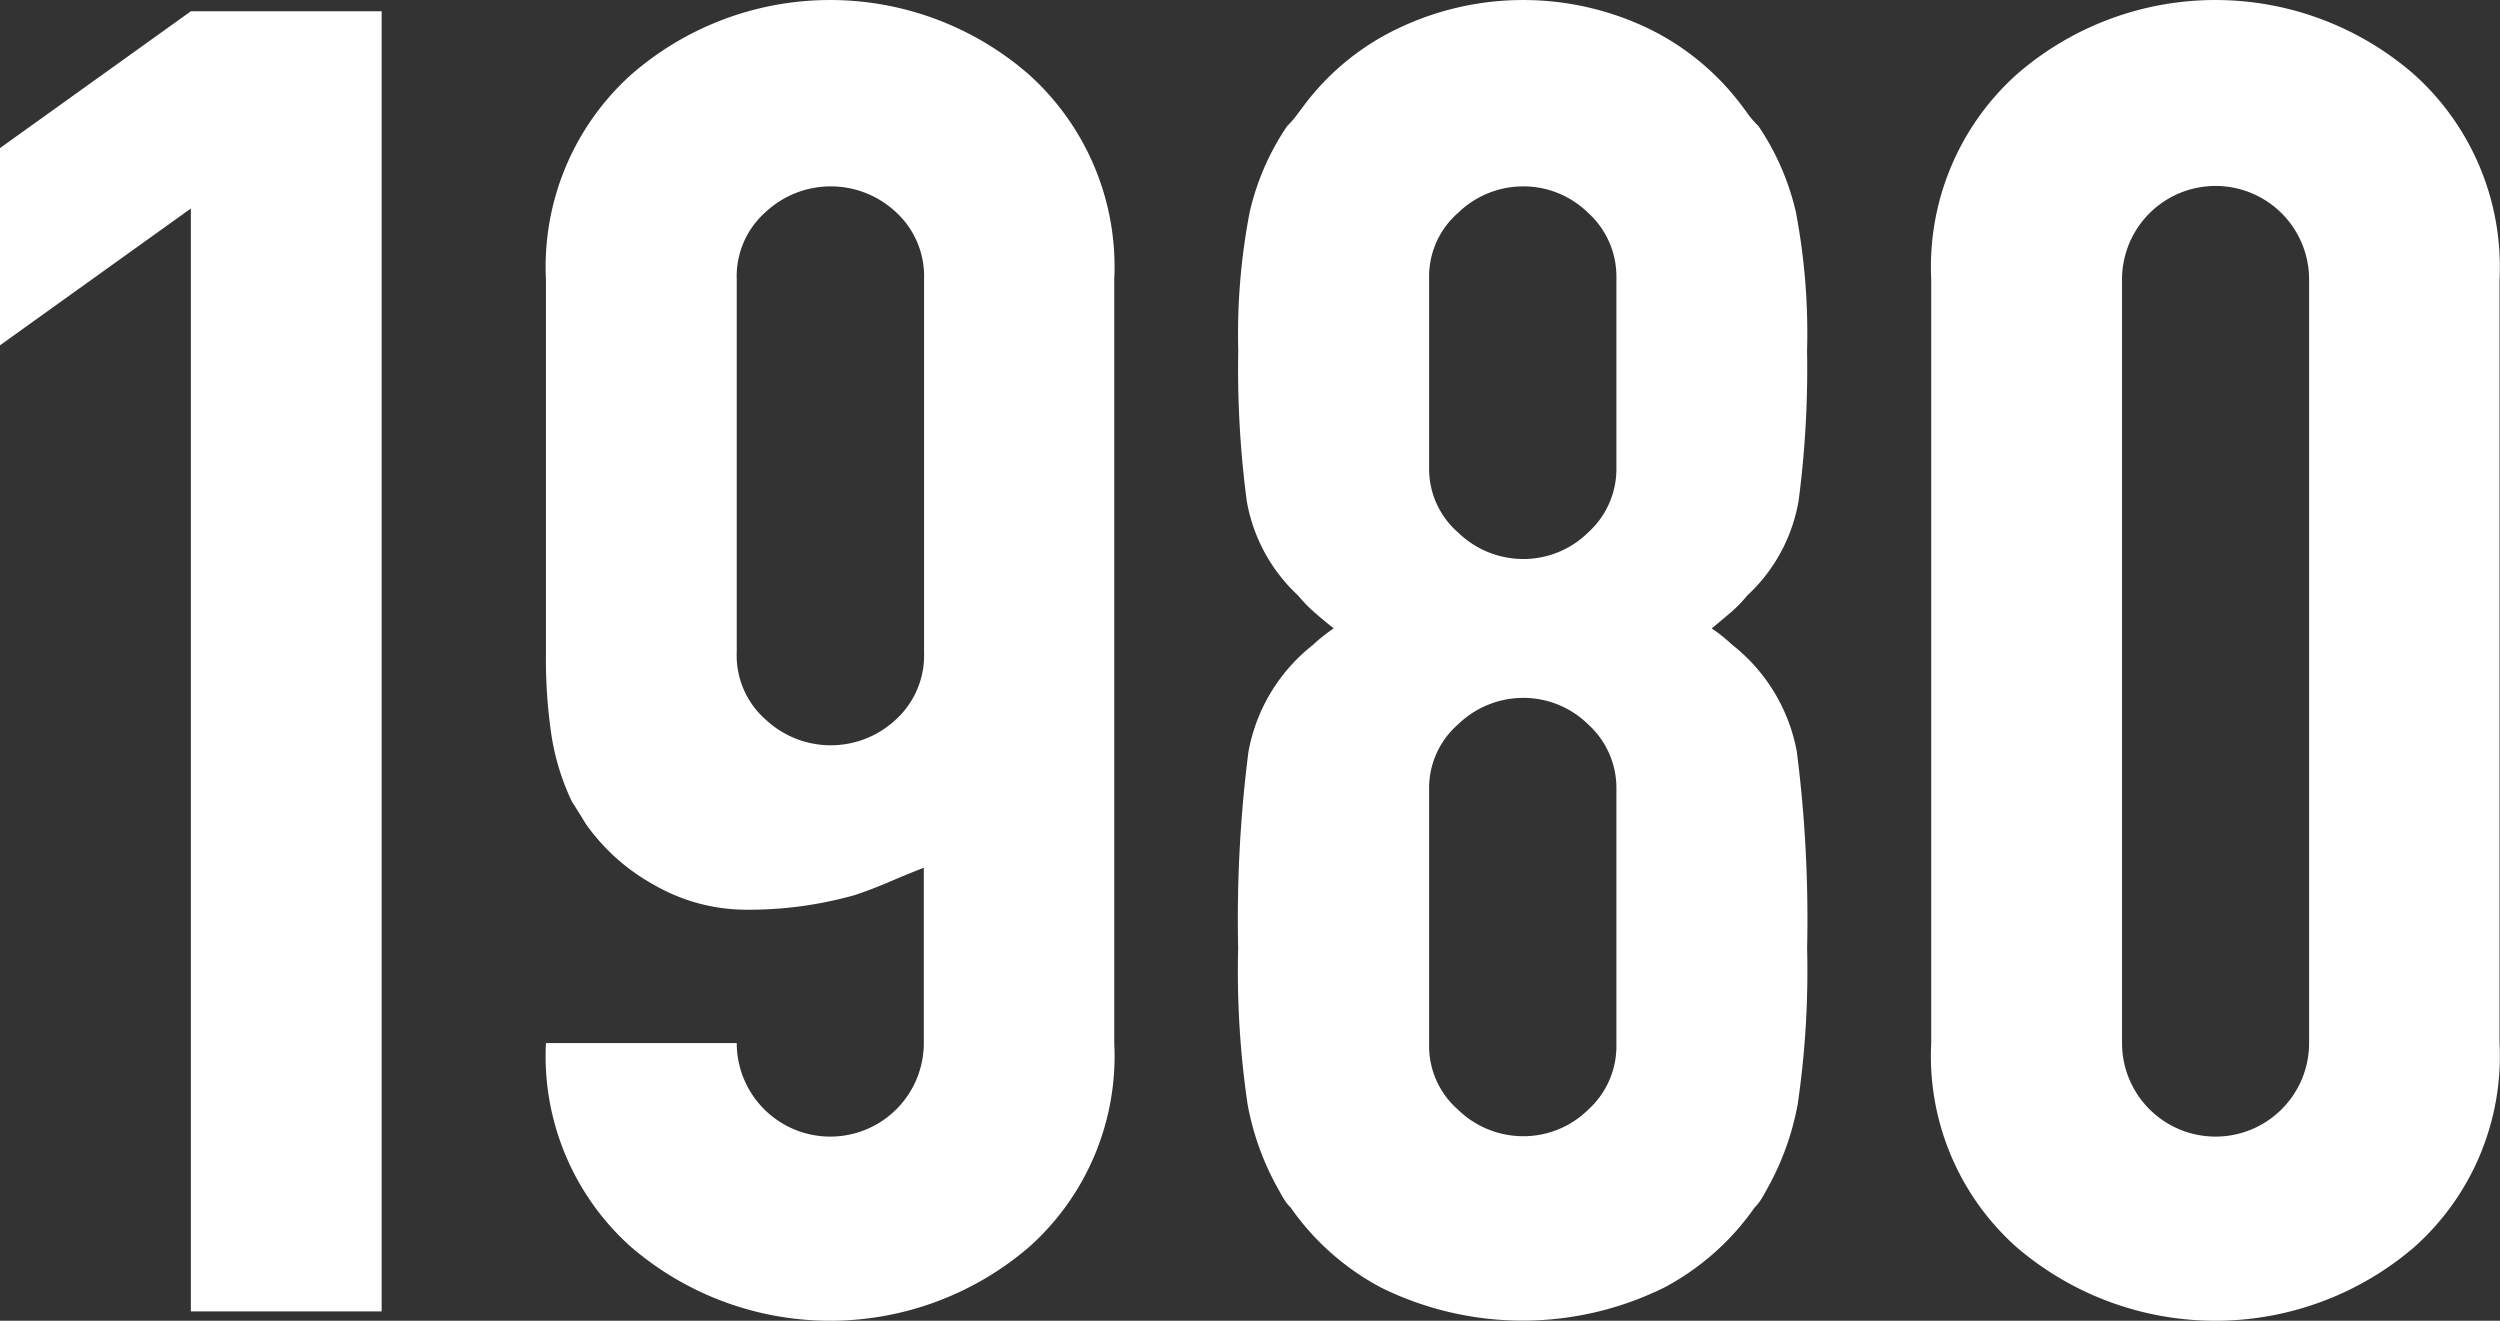
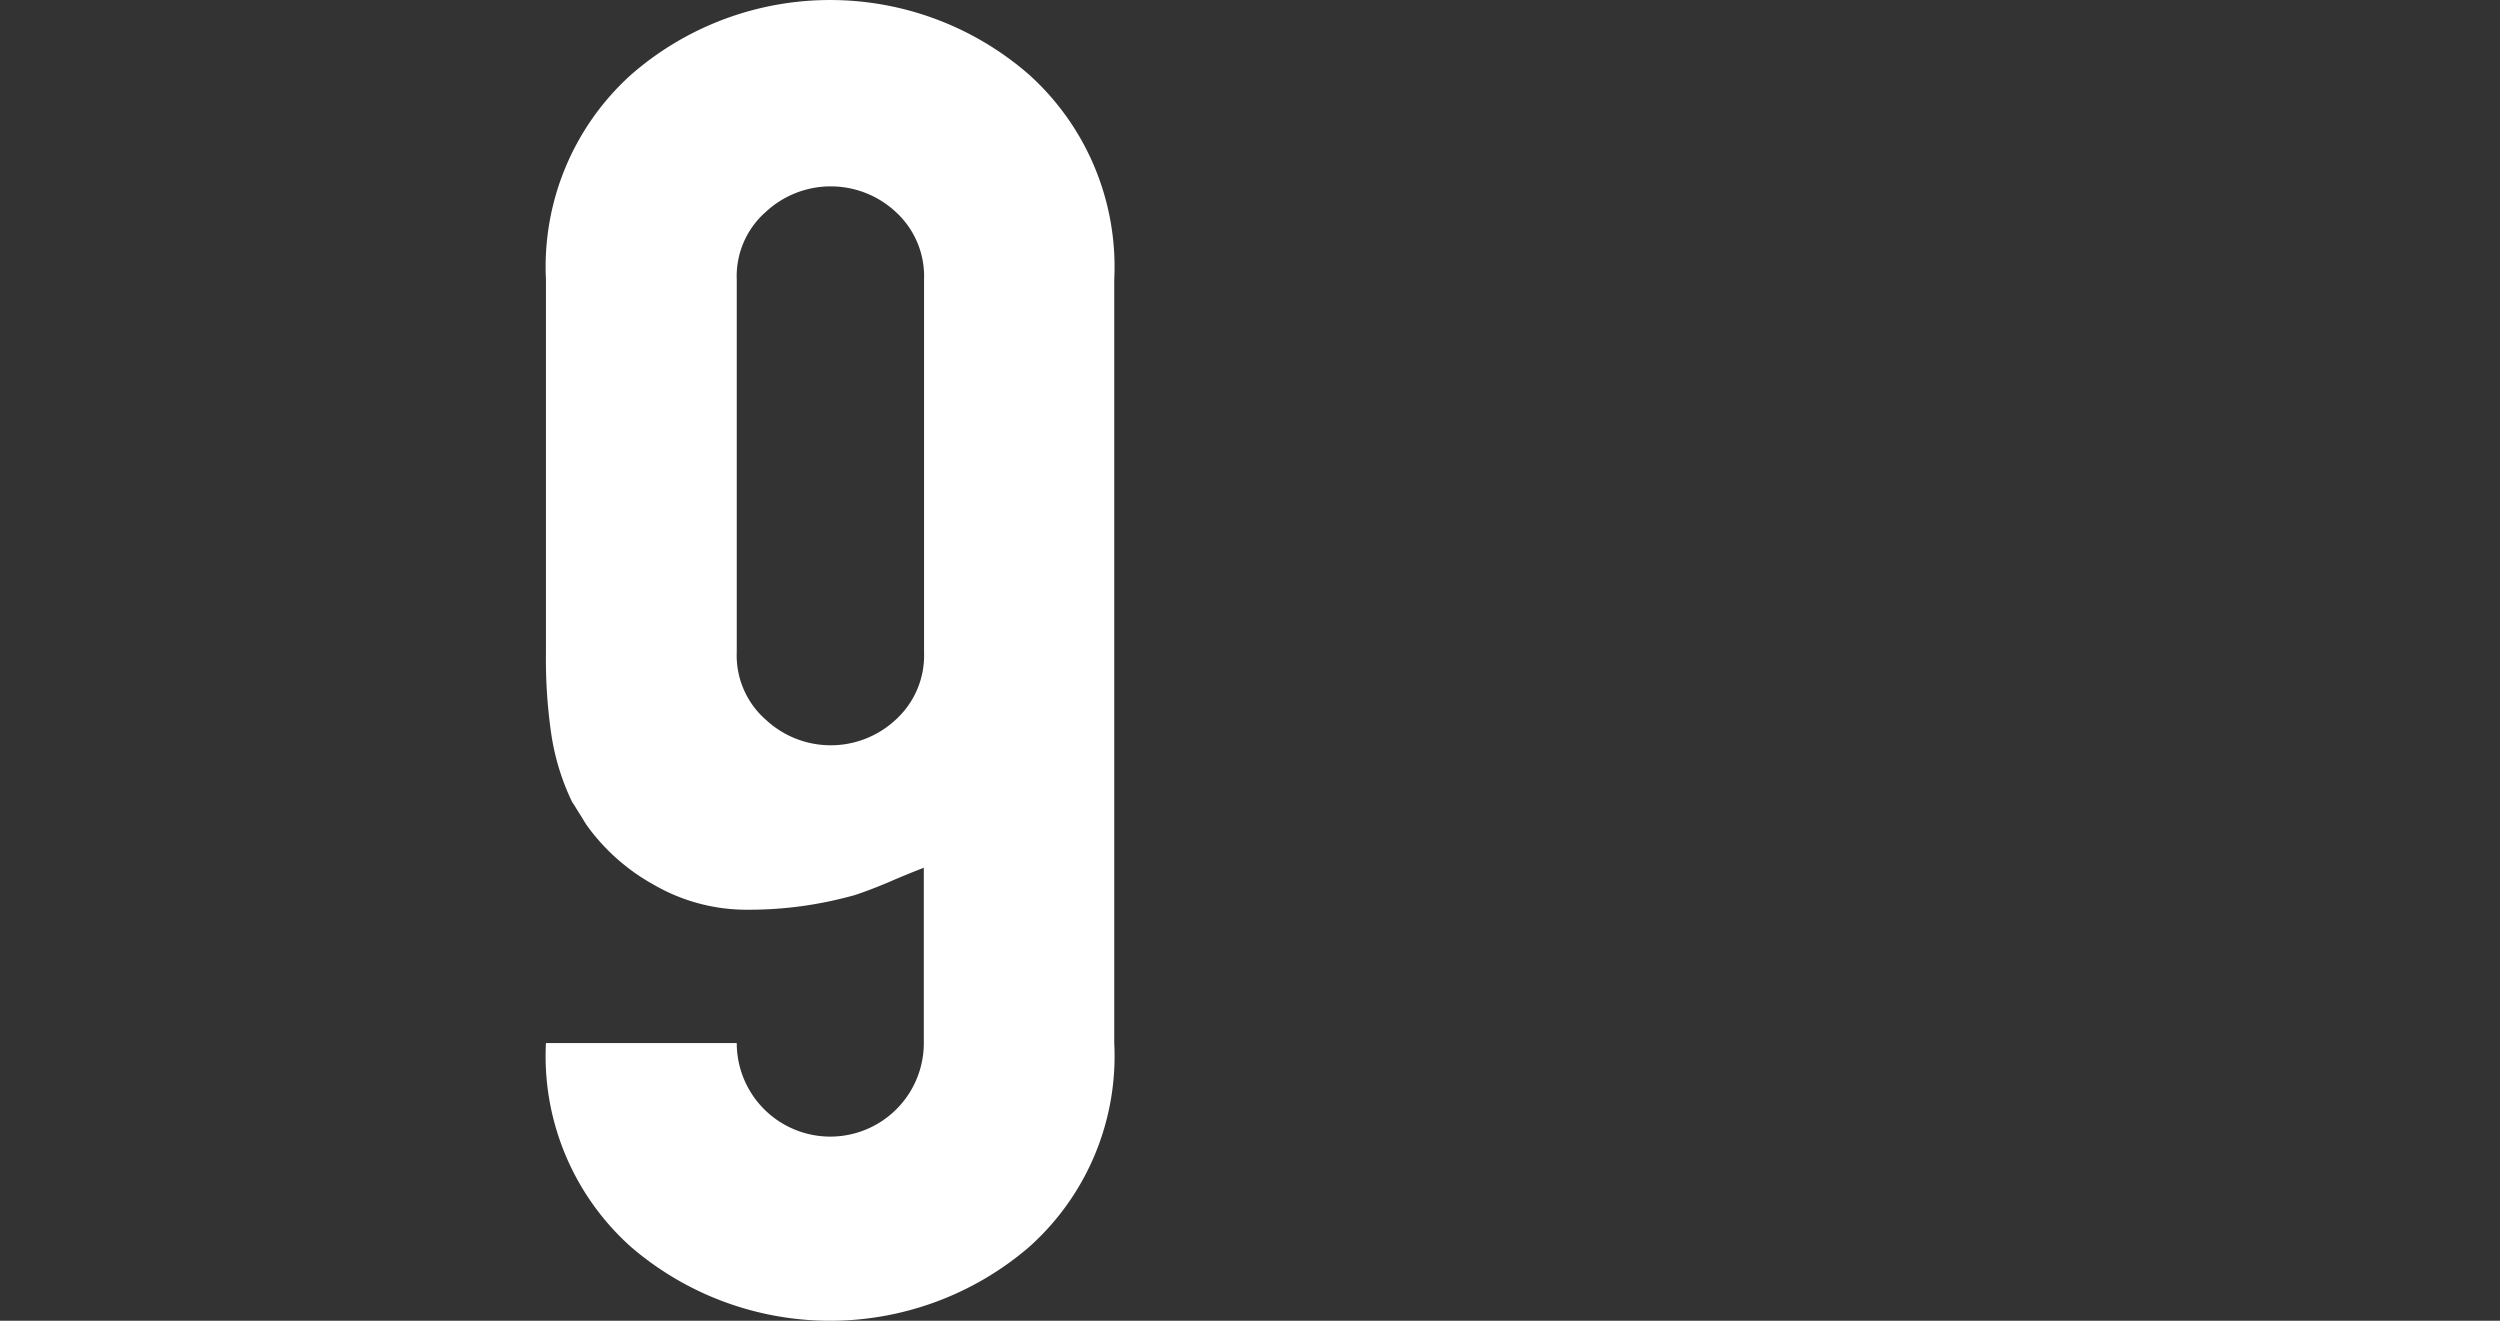
<svg xmlns="http://www.w3.org/2000/svg" width="53" height="28" viewBox="0 0 53 28">
  <rect x="0" y="0" width="53" height="28" fill="#333333" stroke="none" />
  <g transform="translate(-370.174 -198.337)">
-     <path d="M374.22,202.757l-4.046,2.9v-4.181l4.046-2.9h4.045v27.562H374.22Z" fill="#fff" />
    <path d="M381.8,204.262a5.482,5.482,0,0,1,1.8-4.337,6.413,6.413,0,0,1,8.448,0,5.482,5.482,0,0,1,1.8,4.337V220.45a5.423,5.423,0,0,1-1.8,4.319,6.473,6.473,0,0,1-8.448,0,5.422,5.422,0,0,1-1.8-4.319h4.045a1.983,1.983,0,1,0,3.966,0v-3.717q-.4.155-.753.31c-.239.1-.476.193-.714.271a8.523,8.523,0,0,1-1.111.232,8.3,8.3,0,0,1-1.15.077,3.918,3.918,0,0,1-1.983-.522,4.326,4.326,0,0,1-1.428-1.259c-.053-.077-.1-.161-.158-.252s-.106-.174-.159-.251a5.03,5.03,0,0,1-.436-1.4,10.98,10.98,0,0,1-.119-1.742Zm4.045,7.9a1.812,1.812,0,0,0,.615,1.432,2.02,2.02,0,0,0,2.756,0,1.842,1.842,0,0,0,.6-1.432v-7.9a1.845,1.845,0,0,0-.6-1.432,2.023,2.023,0,0,0-2.756,0,1.814,1.814,0,0,0-.615,1.432Z" transform="translate(-0.052)" fill="#fff" />
-     <path d="M396.786,202.83a5.41,5.41,0,0,1,.793-1.82,1.9,1.9,0,0,0,.218-.252q.1-.135.219-.29a5.384,5.384,0,0,1,2-1.568,6.141,6.141,0,0,1,5.135,0,5.438,5.438,0,0,1,1.983,1.568c.08.1.152.2.218.29a1.9,1.9,0,0,0,.219.252,5.41,5.41,0,0,1,.793,1.82,13.724,13.724,0,0,1,.238,2.943,21.521,21.521,0,0,1-.179,3.176,3.553,3.553,0,0,1-1.09,2.013,2.9,2.9,0,0,1-.337.349c-.12.1-.258.22-.417.348a2.9,2.9,0,0,1,.238.175c.079.065.145.123.2.174a3.744,3.744,0,0,1,1.368,2.266,28.067,28.067,0,0,1,.218,4.163,19.491,19.491,0,0,1-.2,3.311,5.784,5.784,0,0,1-.675,1.84c-.026.052-.059.11-.1.175a.916.916,0,0,1-.139.174,5.447,5.447,0,0,1-1.923,1.7,6.779,6.779,0,0,1-5.989,0,5.447,5.447,0,0,1-1.923-1.7.88.88,0,0,1-.139-.174c-.04-.064-.073-.123-.1-.175a5.758,5.758,0,0,1-.674-1.84,19.359,19.359,0,0,1-.2-3.311,28.073,28.073,0,0,1,.218-4.163,3.732,3.732,0,0,1,1.369-2.266c.052-.051.118-.108.2-.174s.159-.122.238-.175c-.159-.128-.3-.245-.417-.348a2.987,2.987,0,0,1-.337-.349,3.559,3.559,0,0,1-1.09-2.013,21.387,21.387,0,0,1-.179-3.176A13.658,13.658,0,0,1,396.786,202.83Zm7.774,1.394a1.817,1.817,0,0,0-.6-1.375,1.958,1.958,0,0,0-1.387-.561,1.984,1.984,0,0,0-1.369.561,1.79,1.79,0,0,0-.615,1.375v4.028a1.787,1.787,0,0,0,.615,1.374,1.981,1.981,0,0,0,1.369.562,1.955,1.955,0,0,0,1.387-.562,1.814,1.814,0,0,0,.6-1.374Zm0,10.844a1.817,1.817,0,0,0-.6-1.375,1.958,1.958,0,0,0-1.387-.561,1.984,1.984,0,0,0-1.369.561,1.79,1.79,0,0,0-.615,1.375v5.421a1.79,1.79,0,0,0,.615,1.375,1.984,1.984,0,0,0,1.369.561,1.958,1.958,0,0,0,1.387-.561,1.817,1.817,0,0,0,.6-1.375Z" transform="translate(-0.118)" fill="#fff" />
-     <path d="M411.3,204.262a5.482,5.482,0,0,1,1.8-4.337,6.413,6.413,0,0,1,8.448,0,5.485,5.485,0,0,1,1.8,4.337V220.45a5.425,5.425,0,0,1-1.8,4.319,6.473,6.473,0,0,1-8.448,0,5.422,5.422,0,0,1-1.8-4.319Zm4.045,16.188a1.983,1.983,0,1,0,3.966,0V204.262a1.983,1.983,0,1,0-3.966,0Z" transform="translate(-0.184)" fill="#fff" />
  </g>
</svg>